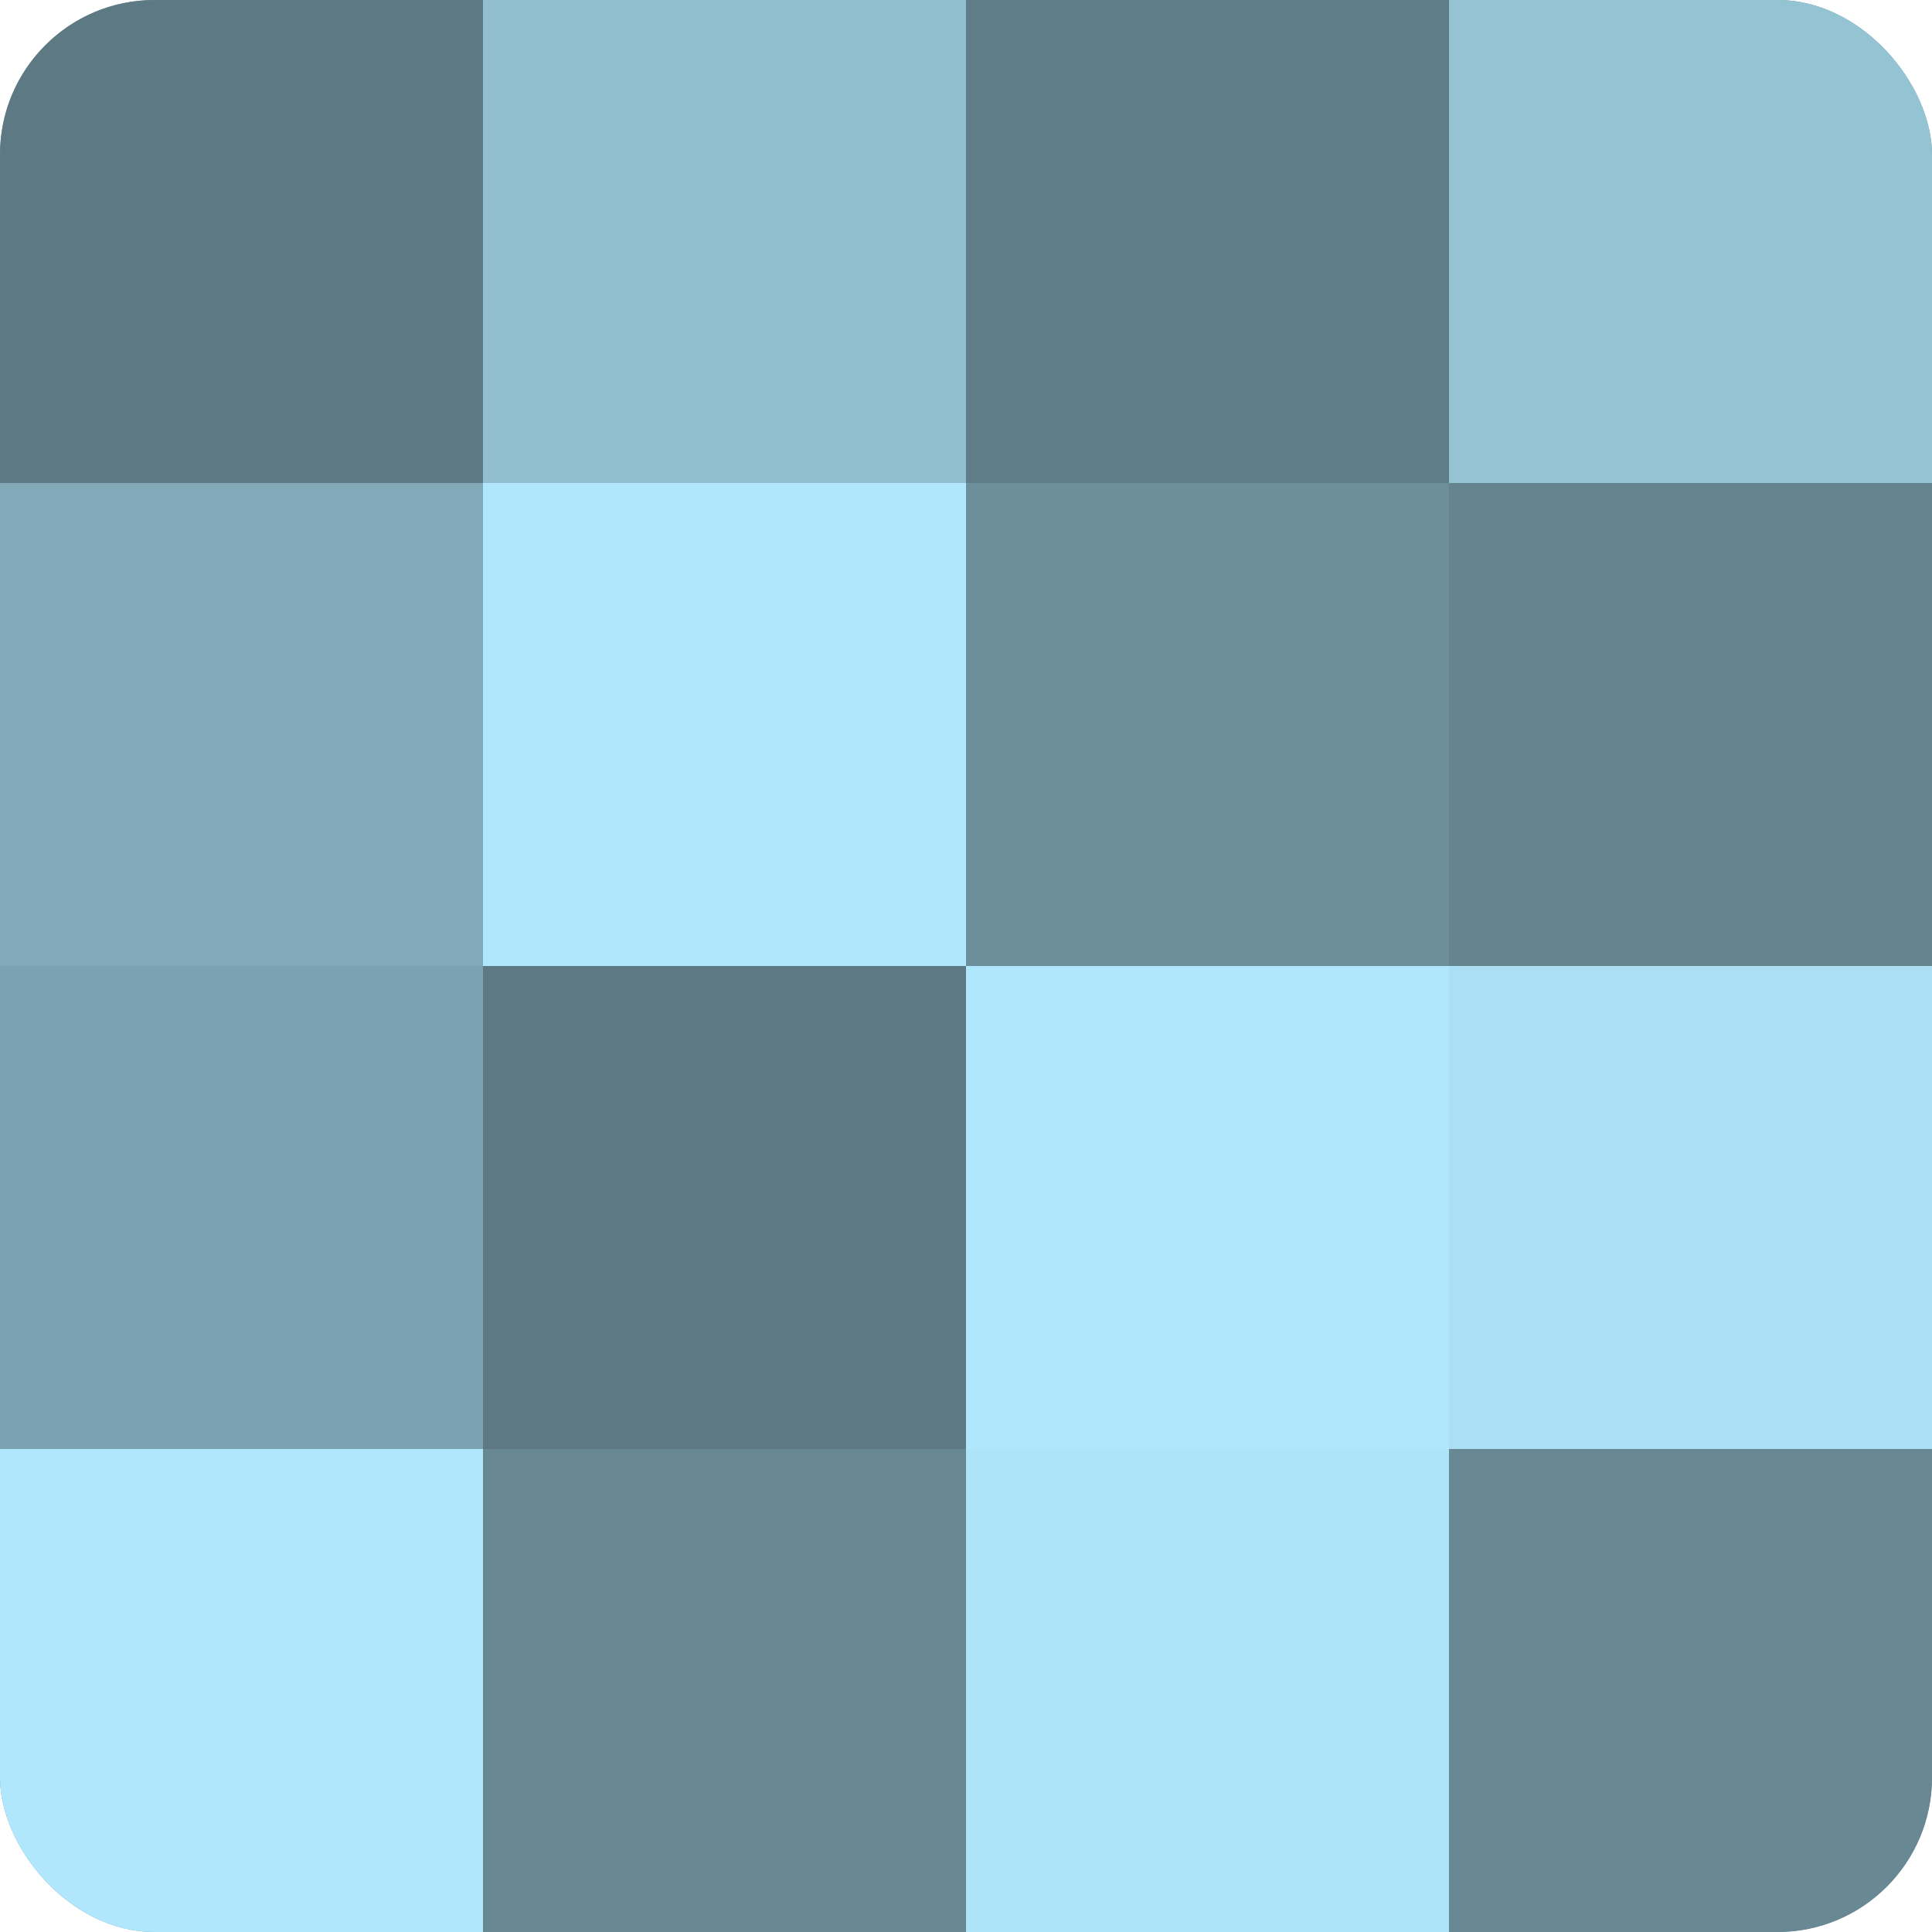
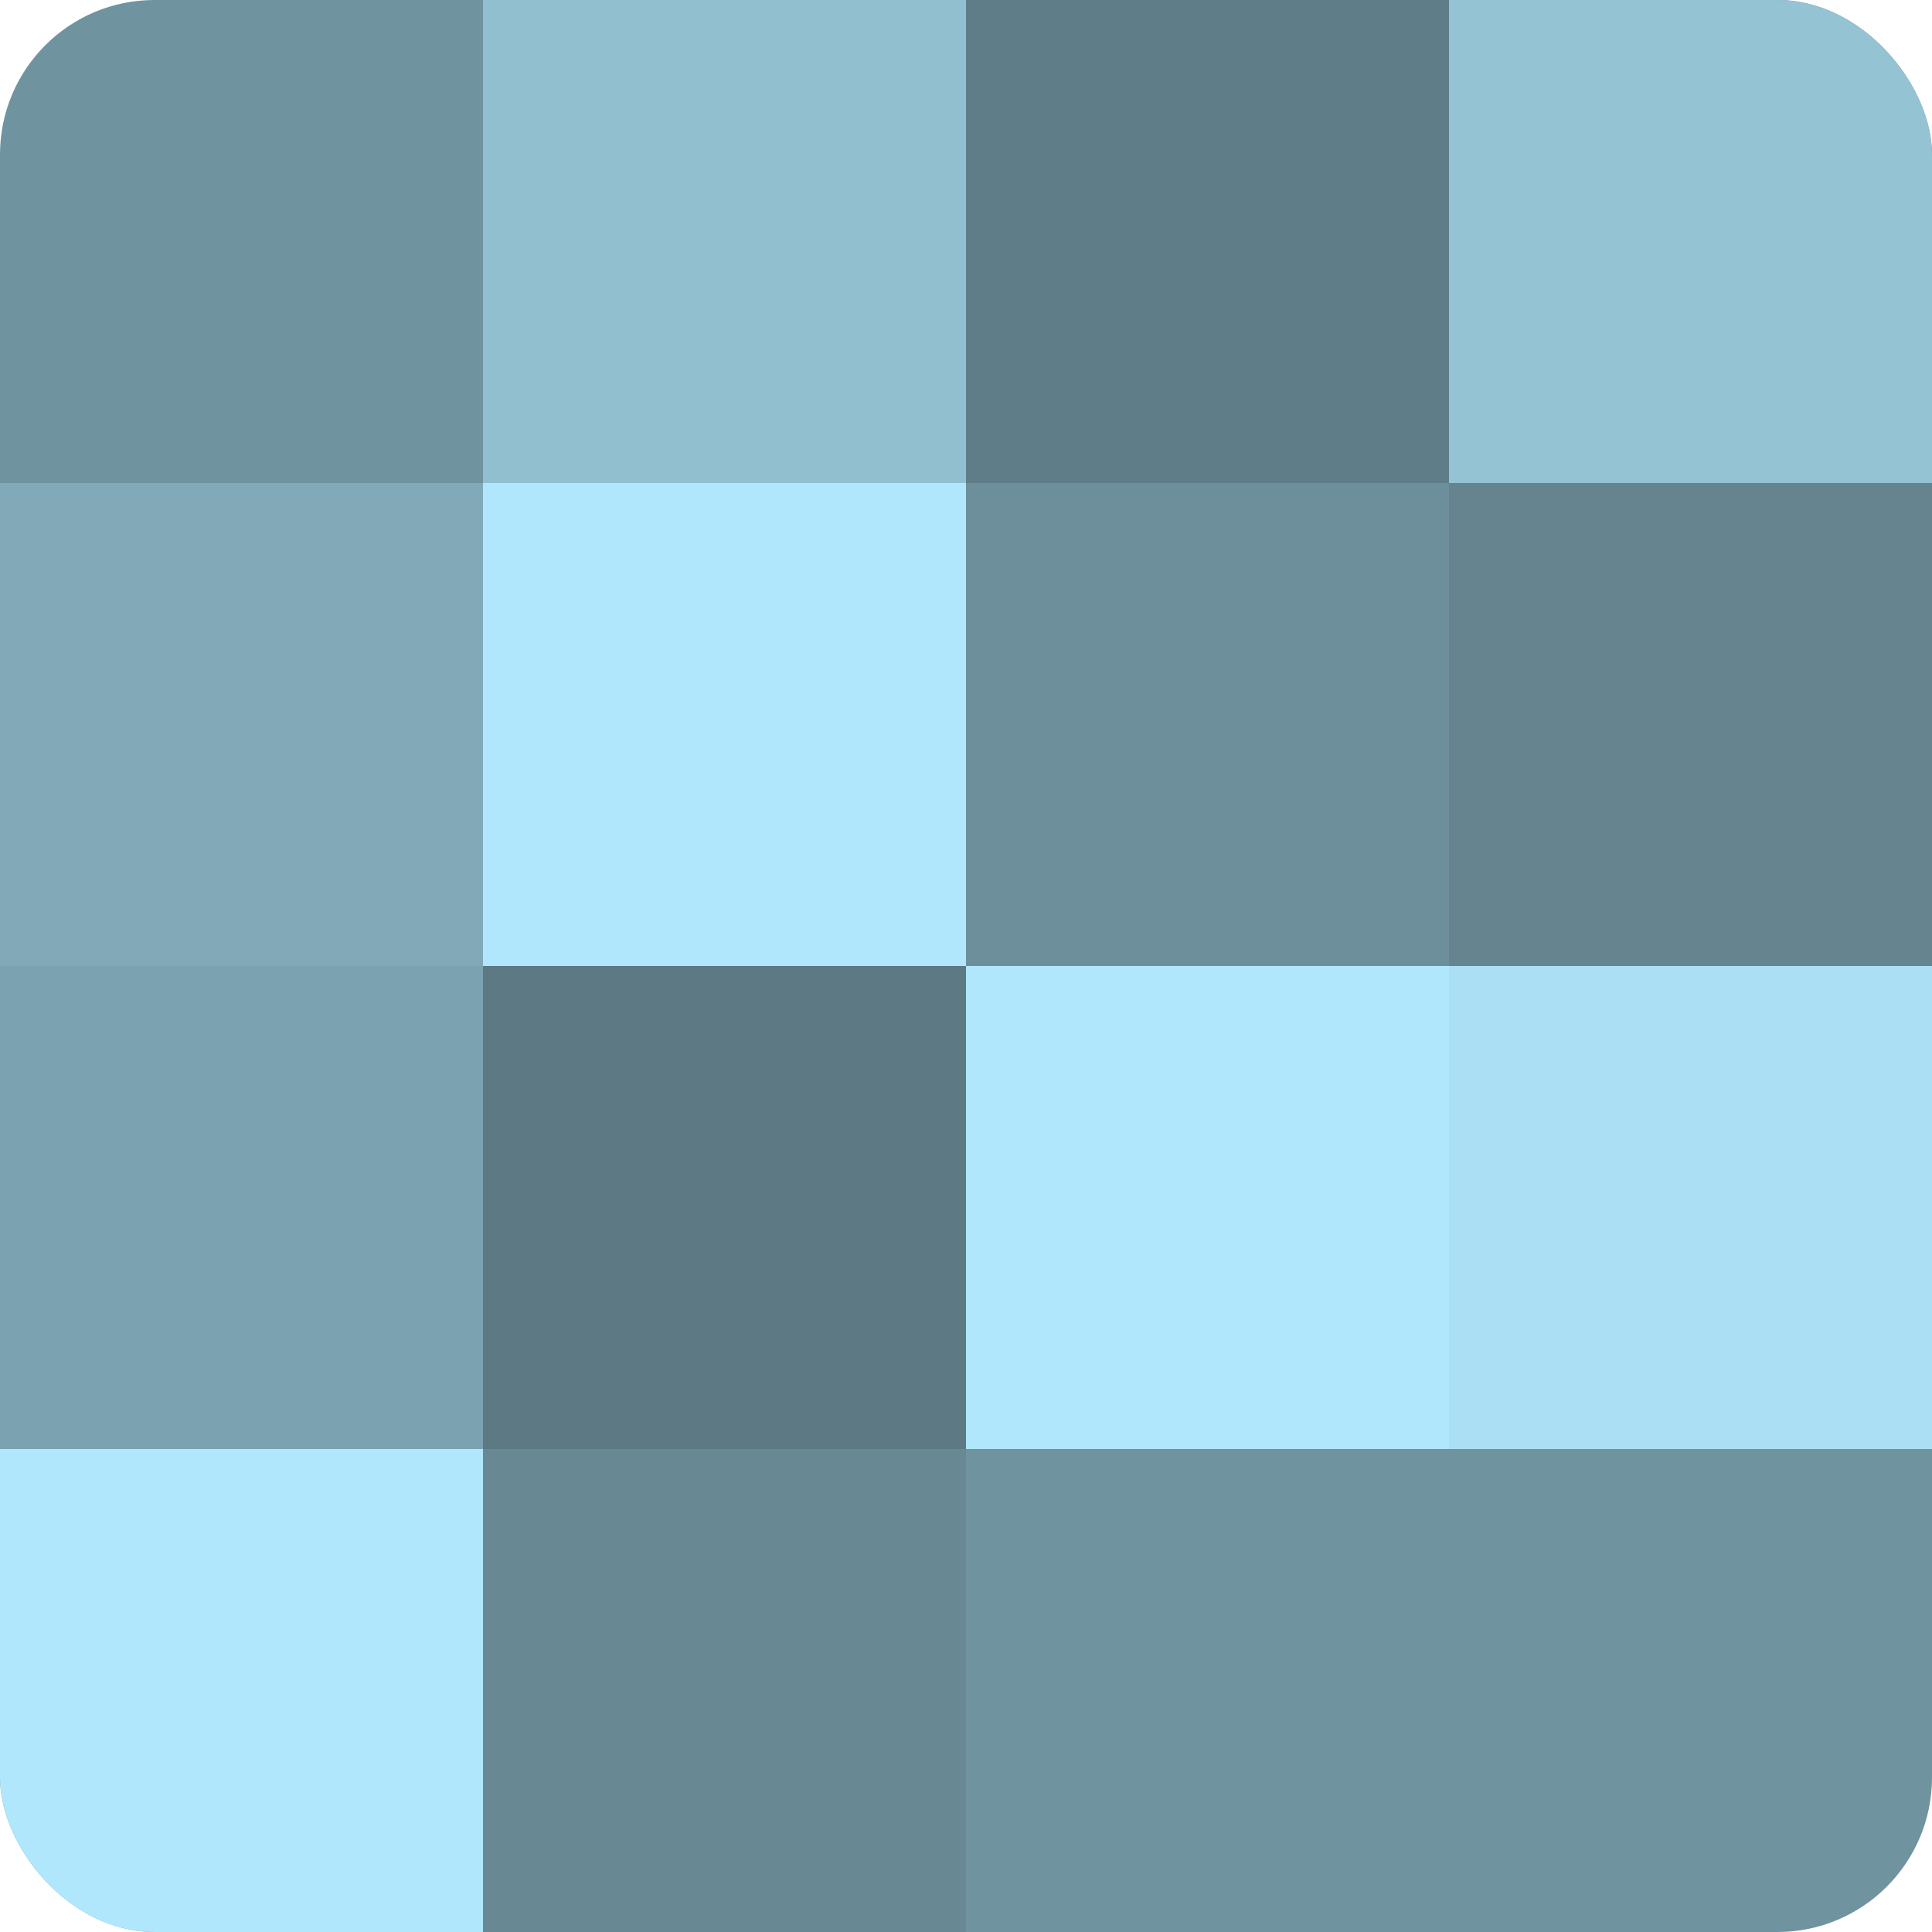
<svg xmlns="http://www.w3.org/2000/svg" width="60" height="60" viewBox="0 0 100 100" preserveAspectRatio="xMidYMid meet">
  <defs>
    <clipPath id="c" width="100" height="100">
      <rect width="100" height="100" rx="8" ry="8" />
    </clipPath>
  </defs>
  <g clip-path="url(#c)">
    <rect width="100" height="100" fill="#7093a0" />
-     <rect width="25" height="25" fill="#5d7984" />
    <rect y="25" width="25" height="25" fill="#81a9b8" />
    <rect y="50" width="25" height="25" fill="#7ba2b0" />
    <rect y="75" width="25" height="25" fill="#b0e7fc" />
    <rect x="25" width="25" height="25" fill="#92bfd0" />
    <rect x="25" y="25" width="25" height="25" fill="#b0e7fc" />
    <rect x="25" y="50" width="25" height="25" fill="#5d7984" />
    <rect x="25" y="75" width="25" height="25" fill="#688894" />
    <rect x="50" width="25" height="25" fill="#5f7d88" />
    <rect x="50" y="25" width="25" height="25" fill="#6d8f9c" />
    <rect x="50" y="50" width="25" height="25" fill="#b0e7fc" />
-     <rect x="50" y="75" width="25" height="25" fill="#ade4f8" />
    <rect x="75" width="25" height="25" fill="#94c3d4" />
    <rect x="75" y="25" width="25" height="25" fill="#658490" />
    <rect x="75" y="50" width="25" height="25" fill="#abe0f4" />
-     <rect x="75" y="75" width="25" height="25" fill="#688894" />
  </g>
</svg>